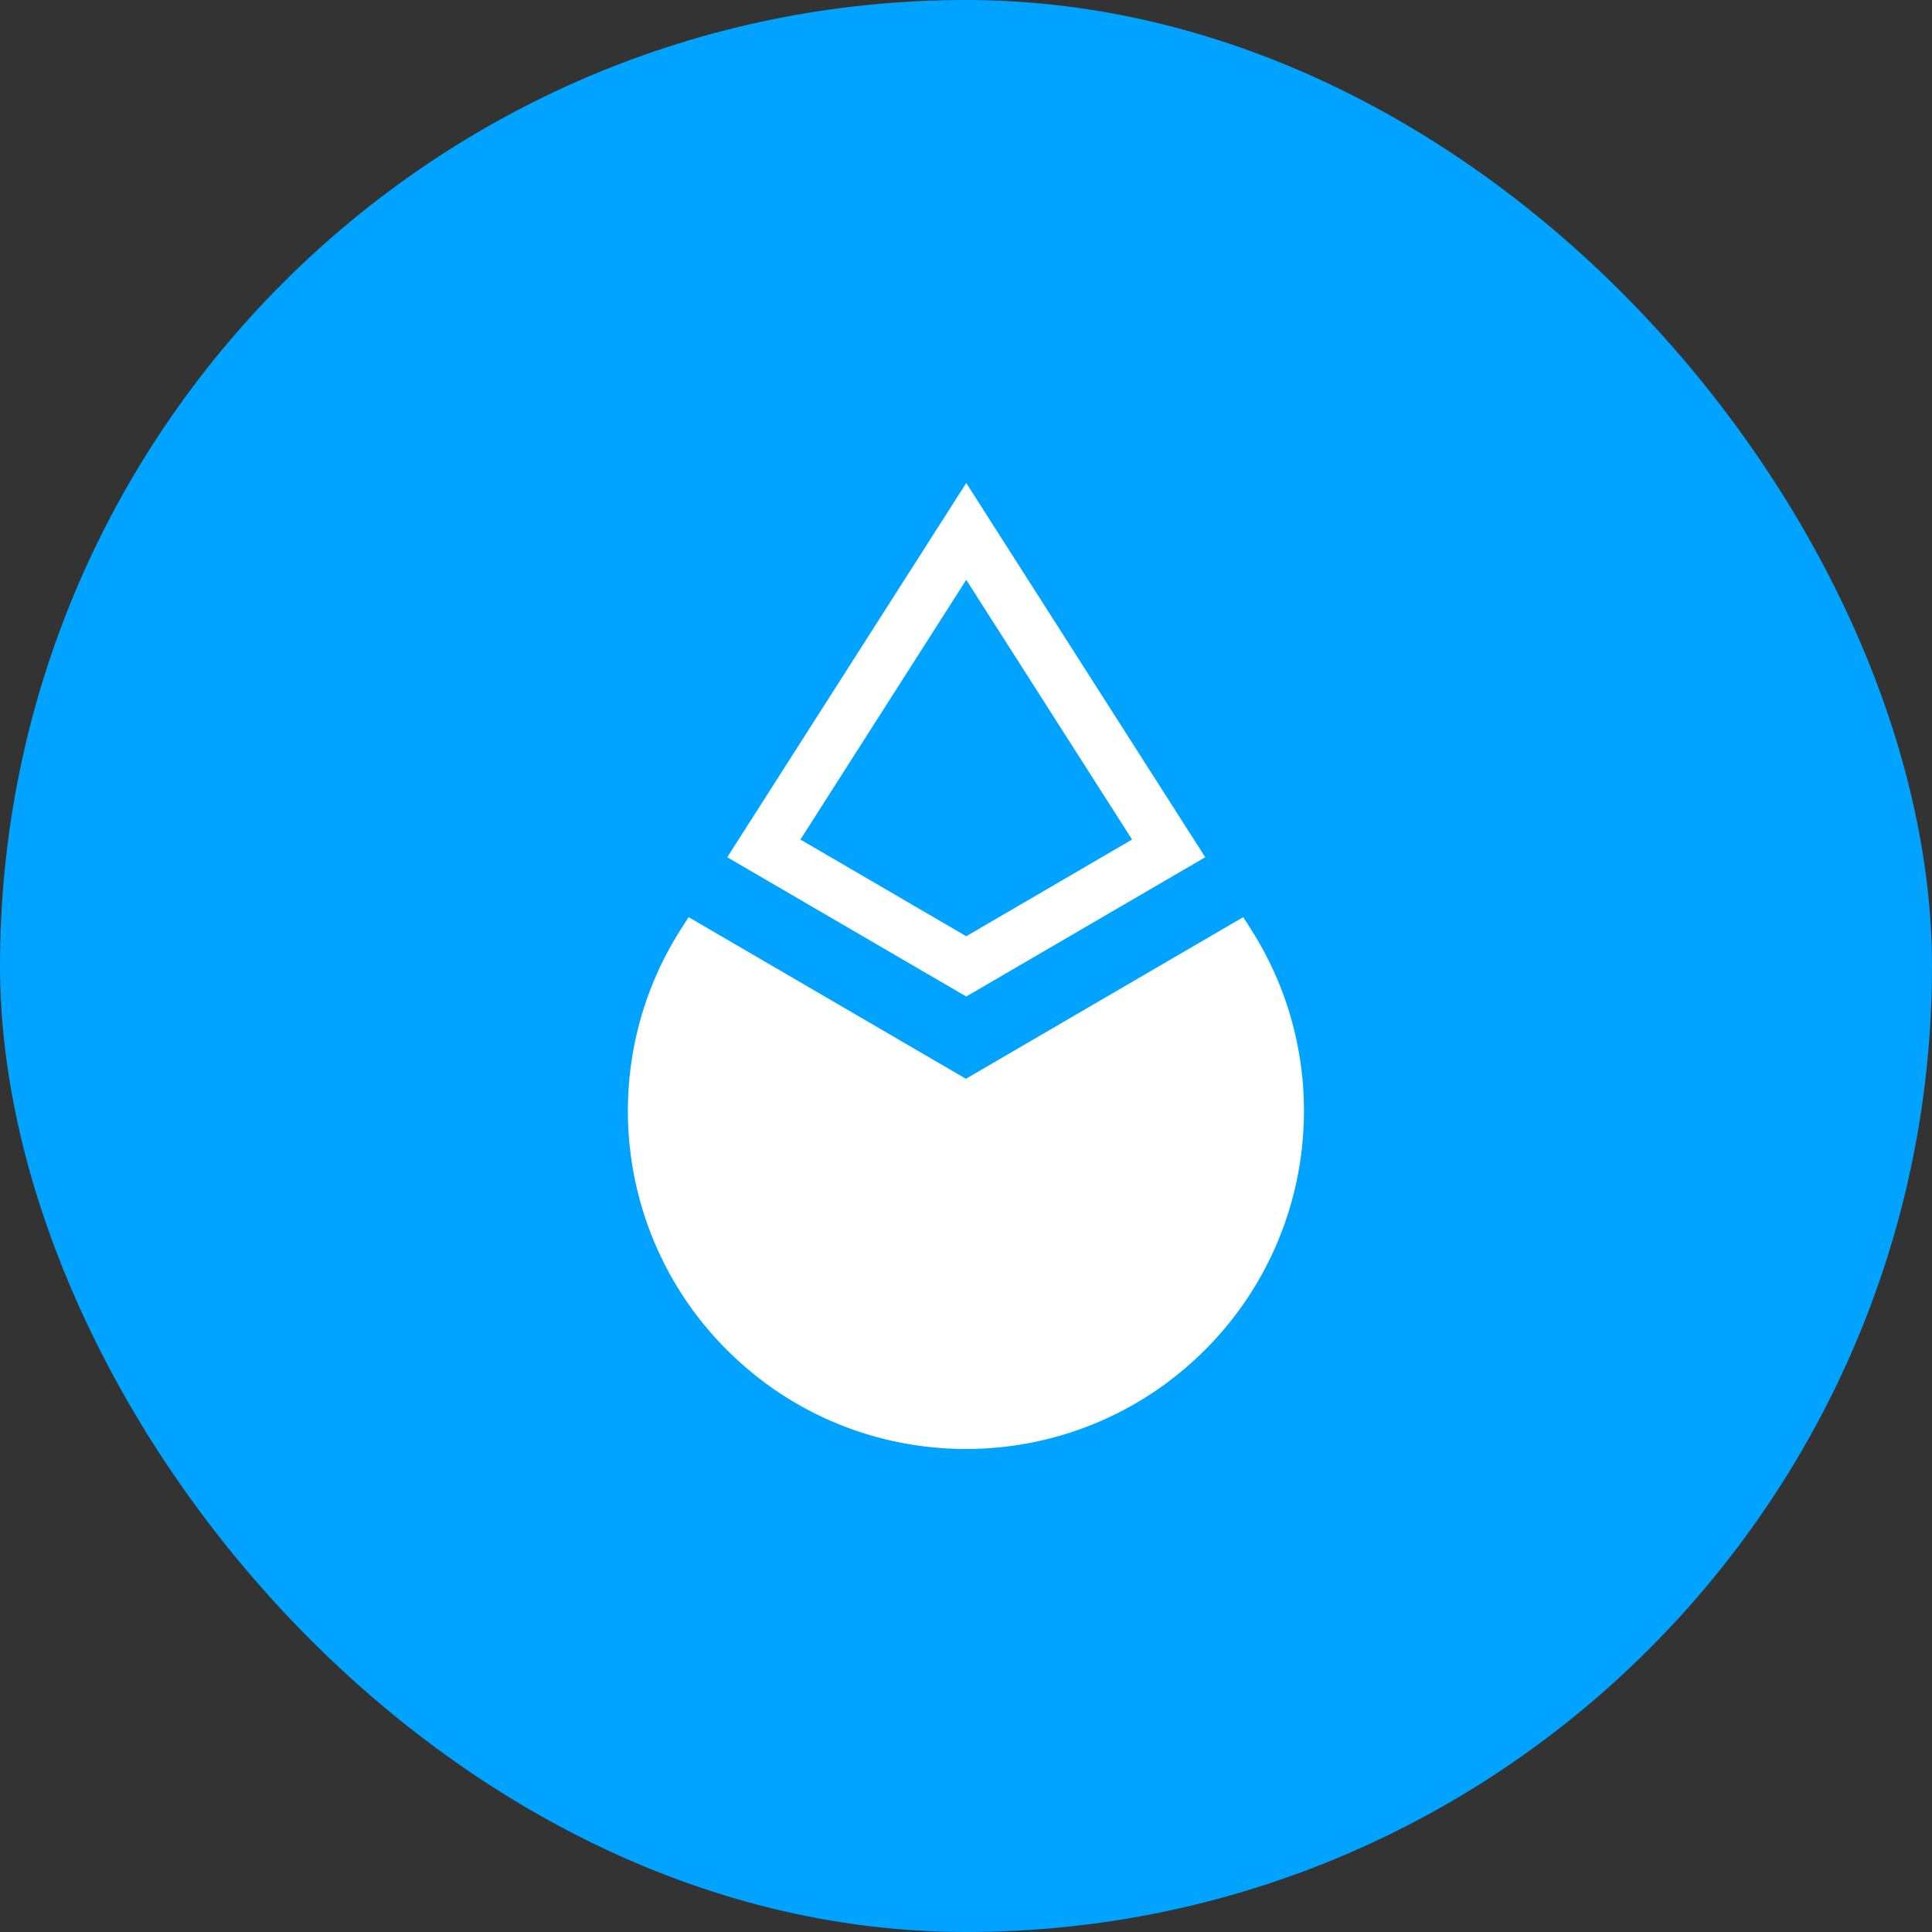
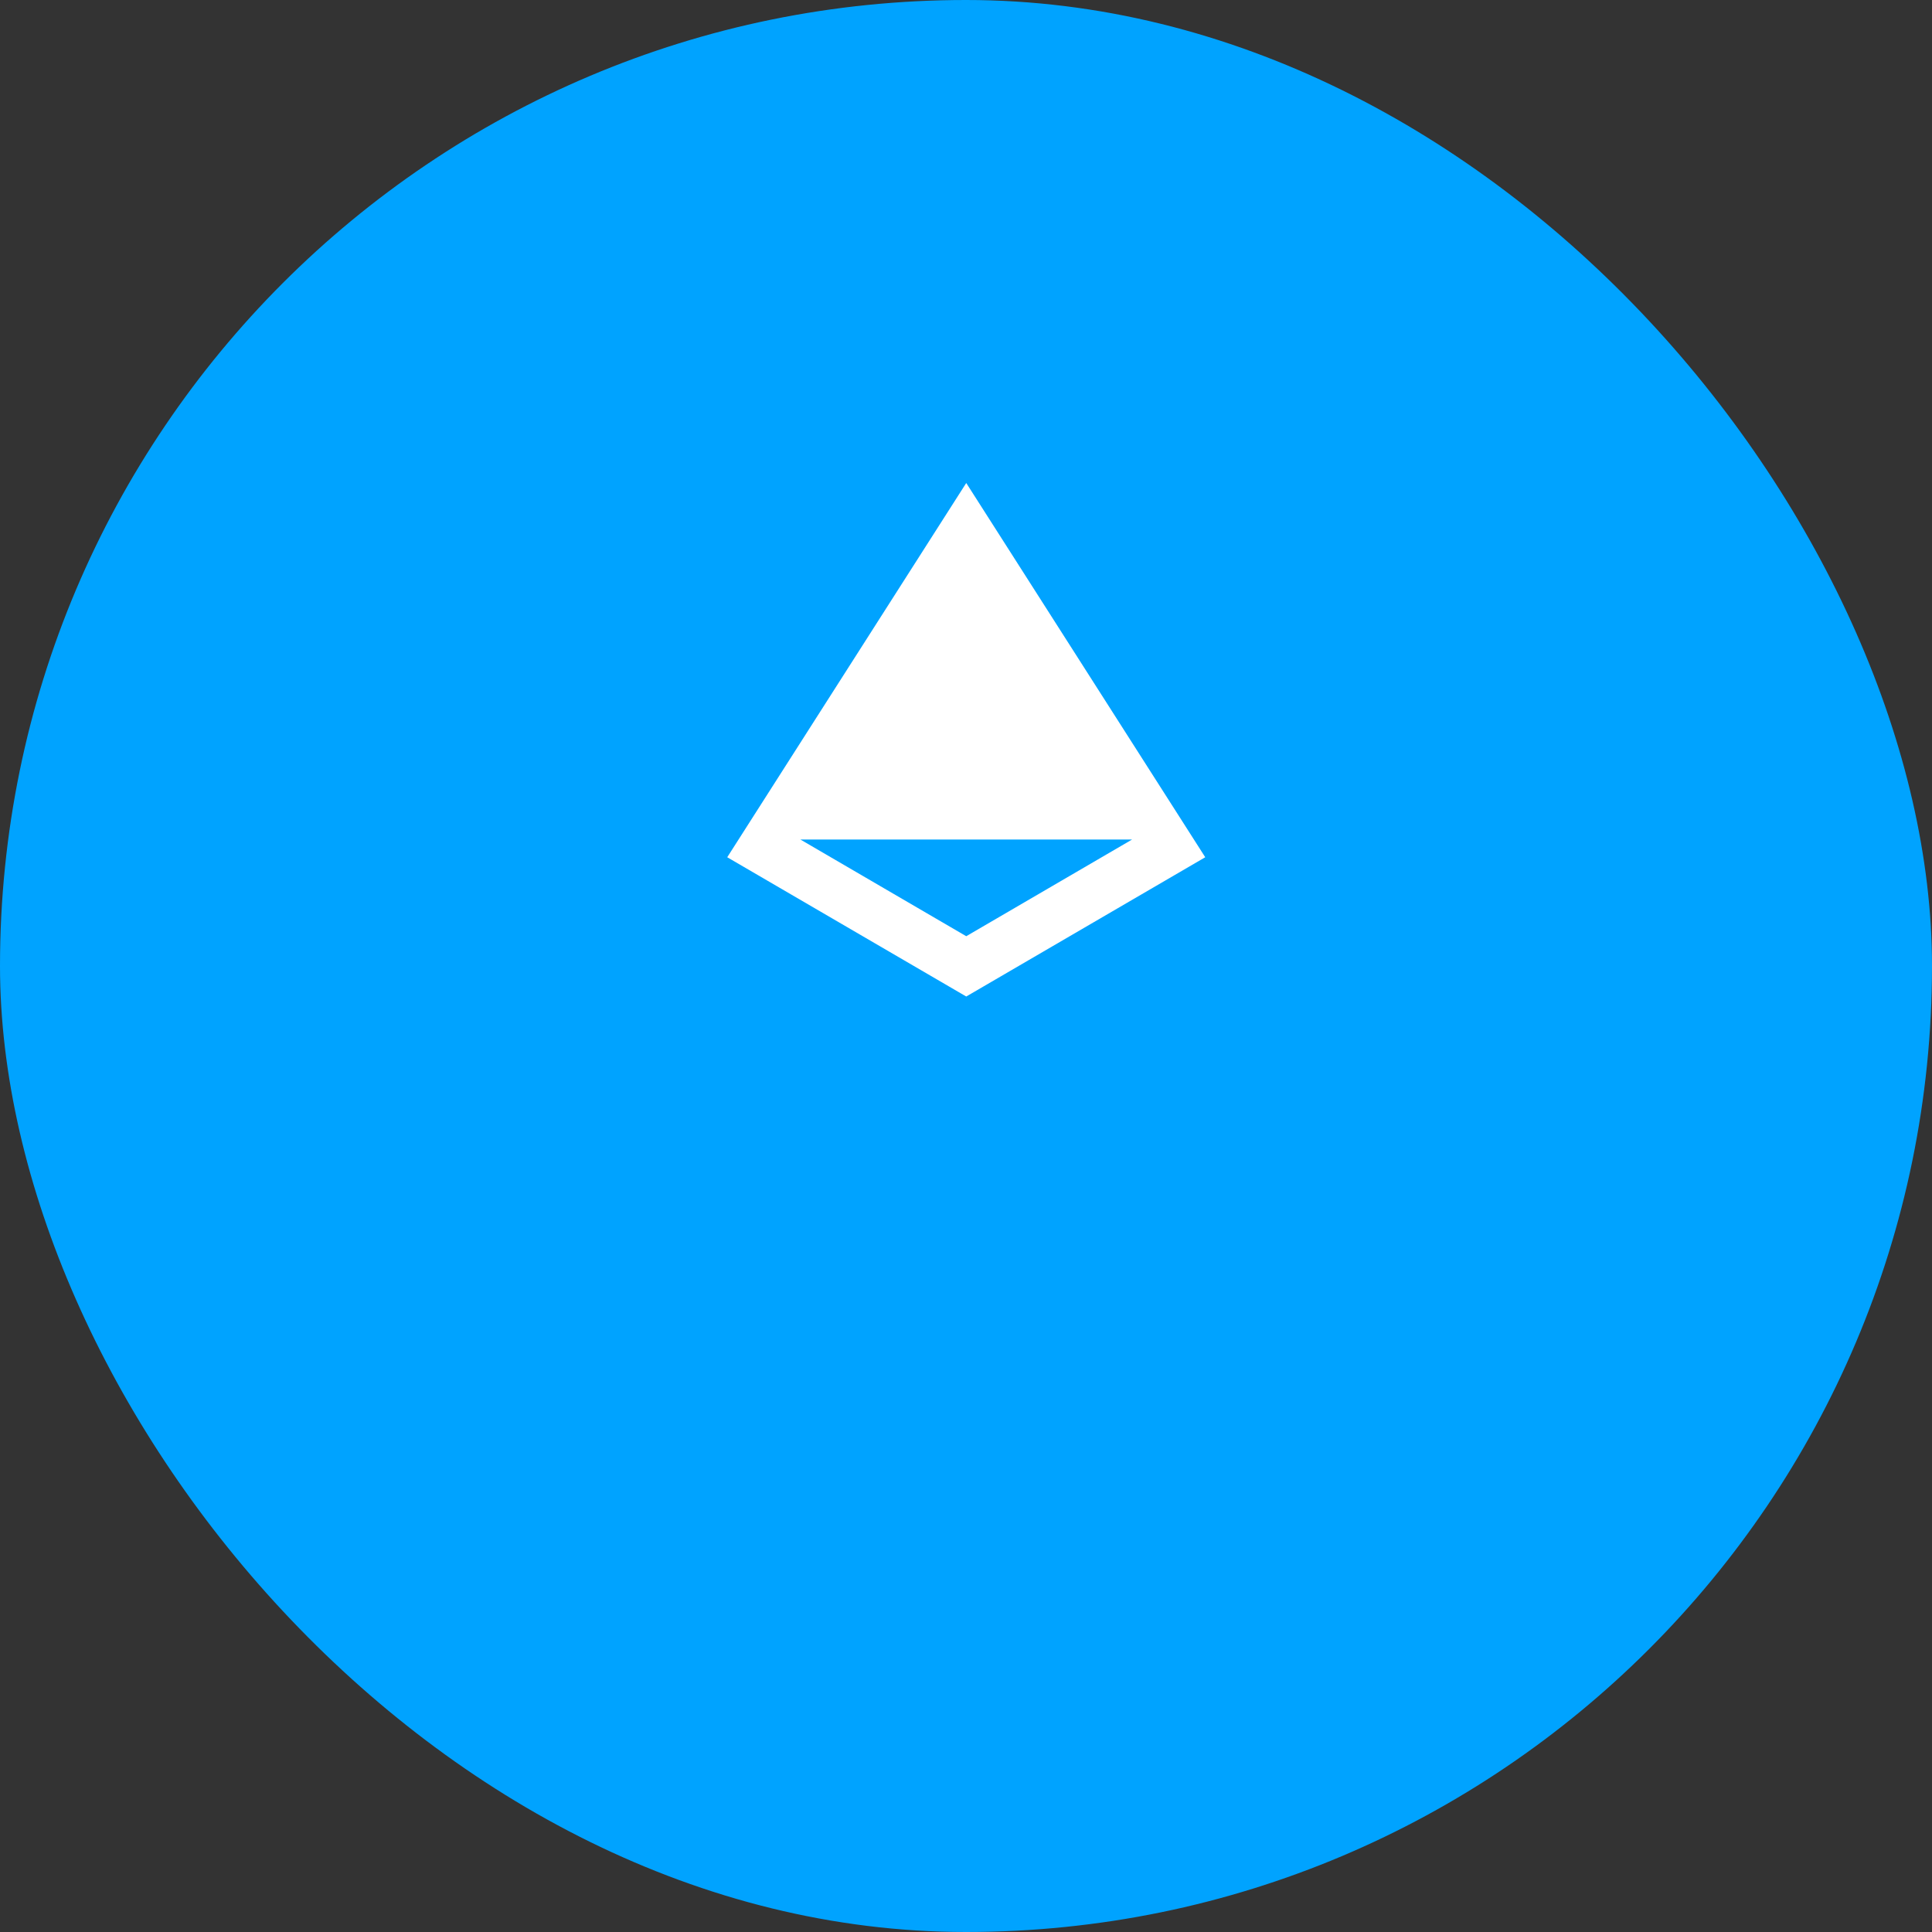
<svg xmlns="http://www.w3.org/2000/svg" width="24" height="24" viewBox="0 0 24 24" fill="none">
  <rect x="0" y="0" width="24" height="24" fill="#333333" stroke="none" />
  <rect width="24" height="24" rx="12" fill="#00A3FF" />
-   <path fill-rule="evenodd" clip-rule="evenodd" d="M12.003 6L14.972 10.649L12.003 12.379L9.034 10.649L12.003 6ZM9.943 10.429L12.003 7.203L14.063 10.429L12.003 11.63L9.943 10.429Z" fill="white" />
-   <path d="M11.999 13.401L8.554 11.393L8.46 11.54C7.399 13.201 7.636 15.377 9.03 16.77C10.67 18.41 13.328 18.41 14.968 16.77C16.362 15.377 16.599 13.201 15.538 11.54L15.444 11.393L11.999 13.401L11.999 13.401Z" fill="white" />
+   <path fill-rule="evenodd" clip-rule="evenodd" d="M12.003 6L14.972 10.649L12.003 12.379L9.034 10.649L12.003 6ZM9.943 10.429L14.063 10.429L12.003 11.63L9.943 10.429Z" fill="white" />
</svg>